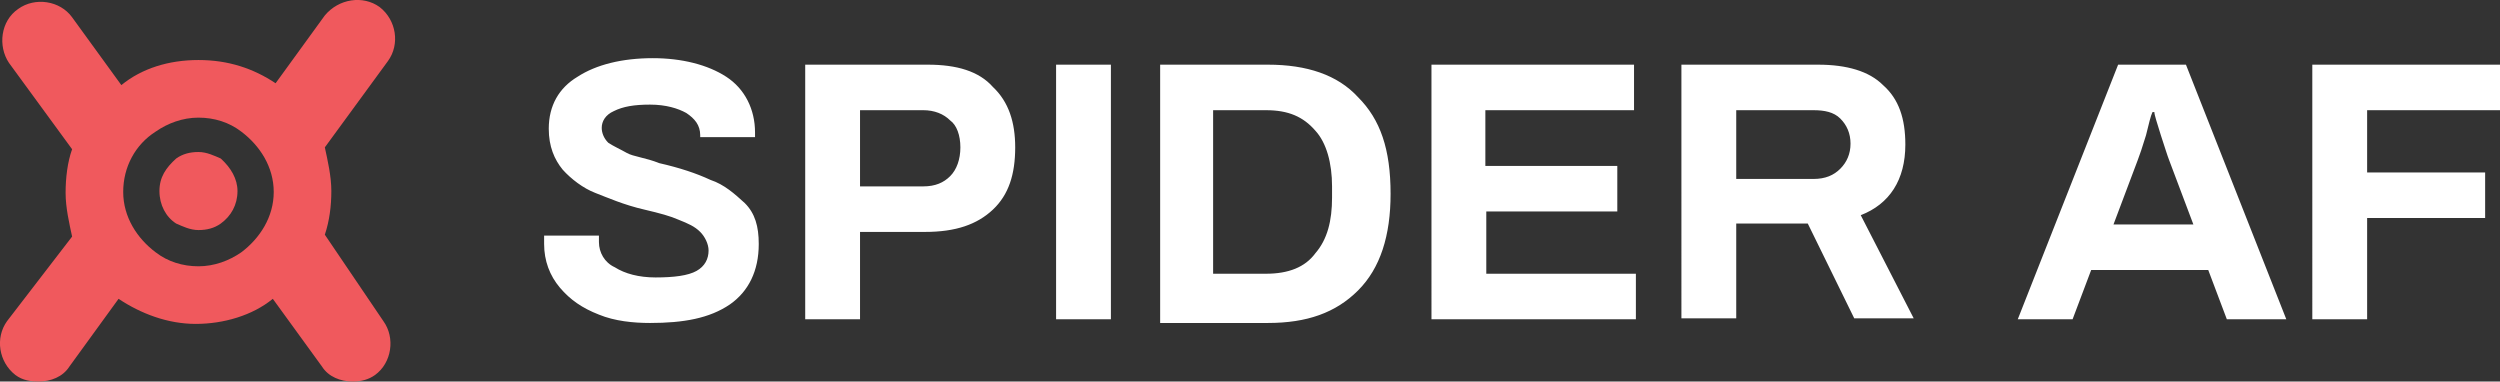
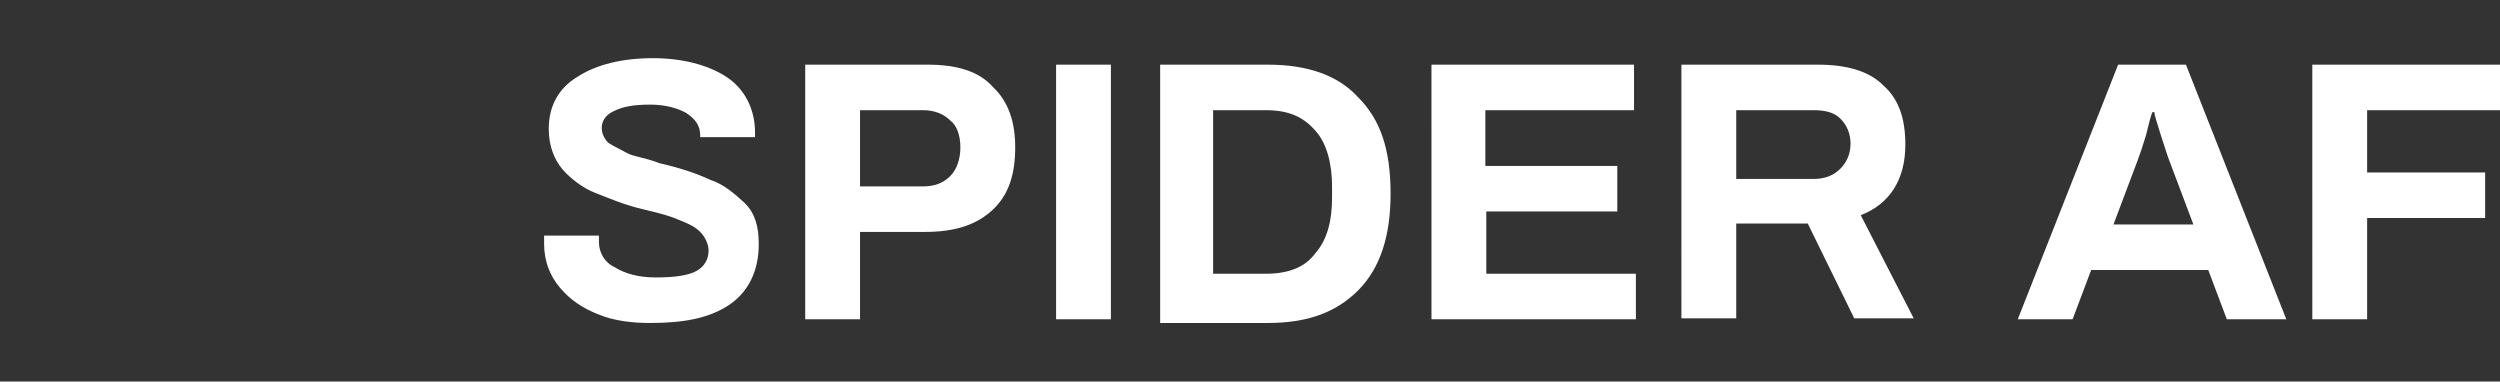
<svg xmlns="http://www.w3.org/2000/svg" id="Layer_1" viewBox="0 0 269.06 41.06">
  <rect x="0" y="0" width="269.06" height="41.06" fill="#333333" stroke="none" />
  <defs>
    <style>.cls-1{fill:#f0595d;}.cls-2{fill:#fff;}</style>
  </defs>
-   <path class="cls-1" d="m34.96,25.26c.5-1.5.7-3.1.7-4.7s-.4-3.3-.7-4.7l6.8-9.3c1.3-1.8.9-4.4-.9-5.8-1.8-1.3-4.4-.9-5.9.9l-5.3,7.3c-2.4-1.6-5.1-2.5-8.3-2.5s-6.1.9-8.3,2.7L7.76,1.86C6.46.06,3.76-.34,1.96.96.06,2.26-.24,4.96.96,6.76l6.8,9.3c-.5,1.4-.7,3.1-.7,4.7s.4,3.3.7,4.7L.76,34.56c-1.3,1.8-.9,4.4.9,5.8.8.6,1.7.7,2.5.7,1.3,0,2.6-.5,3.3-1.6l5.3-7.3c2.4,1.6,5.3,2.7,8.3,2.7s6.1-.9,8.3-2.7l5.3,7.3c.7,1.1,2,1.6,3.3,1.6.9,0,1.7-.2,2.4-.7,1.8-1.3,2.2-4,.9-5.8l-6.3-9.3Zm-9,1.9c-1.3.9-2.9,1.5-4.6,1.5s-3.3-.5-4.6-1.5c-2-1.5-3.5-3.8-3.5-6.5s1.3-5.1,3.5-6.5c1.3-.9,2.9-1.5,4.6-1.5s3.3.5,4.6,1.5c2,1.5,3.5,3.8,3.5,6.5s-1.5,5-3.5,6.5Z" />
-   <path class="cls-1" d="m25.56,20.56c0,1.5-.7,2.7-1.8,3.5-.7.5-1.5.7-2.4.7s-1.7-.4-2.4-.7c-1.1-.7-1.8-2-1.8-3.5s.7-2.5,1.8-3.5c.7-.5,1.5-.7,2.4-.7s1.7.4,2.4.7c1.1,1,1.8,2.2,1.8,3.5Z" />
  <path class="cls-2" d="m64.46,33.86c-1.8-.7-3.1-1.6-4.2-2.9-1.1-1.3-1.7-2.9-1.7-4.7v-.9h5.9v.7c0,1.1.6,2.2,1.7,2.7,1.1.7,2.6,1.1,4.4,1.1,2,0,3.5-.2,4.4-.7s1.3-1.3,1.3-2.2c0-.7-.4-1.5-.9-2-.6-.6-1.3-.9-2.3-1.3-.9-.4-2-.7-3.7-1.1-2.2-.5-4-1.3-5.3-1.8-1.3-.5-2.6-1.5-3.5-2.5-.9-1.1-1.5-2.5-1.5-4.4,0-2.5,1.1-4.4,3.1-5.6,2-1.3,4.8-2,8.1-2,3.1,0,5.9.7,7.9,2s3.1,3.5,3.1,6v.5h-5.9v-.2c0-1.1-.6-1.8-1.5-2.4-.9-.5-2.2-.9-3.9-.9s-2.9.2-3.9.7c-.9.4-1.3,1.1-1.3,1.8,0,.5.2,1.1.7,1.6.6.4,1.3.7,2,1.1s2,.5,3.5,1.1c2.2.5,4,1.1,5.5,1.8,1.5.5,2.6,1.5,3.7,2.5,1.1,1.1,1.5,2.5,1.5,4.4,0,2.9-1.1,5.1-3.1,6.5-2.2,1.5-5,2-8.6,2-1.8,0-3.8-.2-5.5-.9h0Zm22.2-26.9h13.2c3.1,0,5.5.7,7,2.4,1.7,1.6,2.4,3.8,2.4,6.5,0,2.9-.7,5.1-2.4,6.7-1.7,1.6-4,2.4-7.3,2.4h-7v9.4h-5.9s0-27.4,0-27.4Zm12.7,13.1c1.3,0,2.2-.4,2.9-1.1.7-.7,1.1-1.8,1.1-3.1s-.4-2.4-1.1-2.9c-.7-.7-1.7-1.1-2.9-1.1h-6.8v8.2h6.8Zm14.3-13.1h5.9v27.4h-5.9V6.96Zm11.2,0h11.6c4.2,0,7.5,1.1,9.7,3.5,2.4,2.4,3.5,5.6,3.5,10.4,0,4.5-1.1,8-3.5,10.4-2.4,2.4-5.5,3.5-9.7,3.5h-11.6s0-27.8,0-27.8Zm11.4,22.5c2.4,0,4.2-.7,5.3-2.2,1.3-1.5,1.8-3.5,1.8-6v-1.2c0-2.5-.6-4.7-1.8-6-1.3-1.5-2.9-2.2-5.3-2.2h-5.7v17.6s5.7,0,5.7,0Zm17.8-22.5h21.8v4.9h-16v6h14.2v4.9h-14.1v6.7h16.1v4.9h-22V6.96Zm26.9,0h14.7c3.1,0,5.5.7,7,2.2,1.7,1.5,2.4,3.6,2.4,6.4,0,3.8-1.7,6.4-4.8,7.6l5.7,11.1h-6.4l-5-10.2h-7.7v10.2h-5.9V6.96Zm14.2,12.3c1.3,0,2.2-.4,2.9-1.1s1.1-1.6,1.1-2.7-.4-2-1.1-2.7c-.7-.7-1.7-.9-2.9-.9h-8.3v7.4h8.3Zm32.8-12.3h7.3l10.8,27.4h-6.4l-2-5.3h-12.6l-2,5.3h-5.9l10.8-27.4h0Zm8.1,17.2l-2.6-6.9c-.2-.5-.5-1.5-.9-2.7-.4-1.3-.7-2.2-.7-2.5h-.2c-.2.4-.4,1.3-.7,2.5-.4,1.3-.7,2.2-.9,2.7l-2.6,6.9h8.6,0Zm13-17.2h20v4.9h-14.3v6.7h12.7v4.9h-12.7v10.9h-5.9V6.96h.2Z" />
</svg>